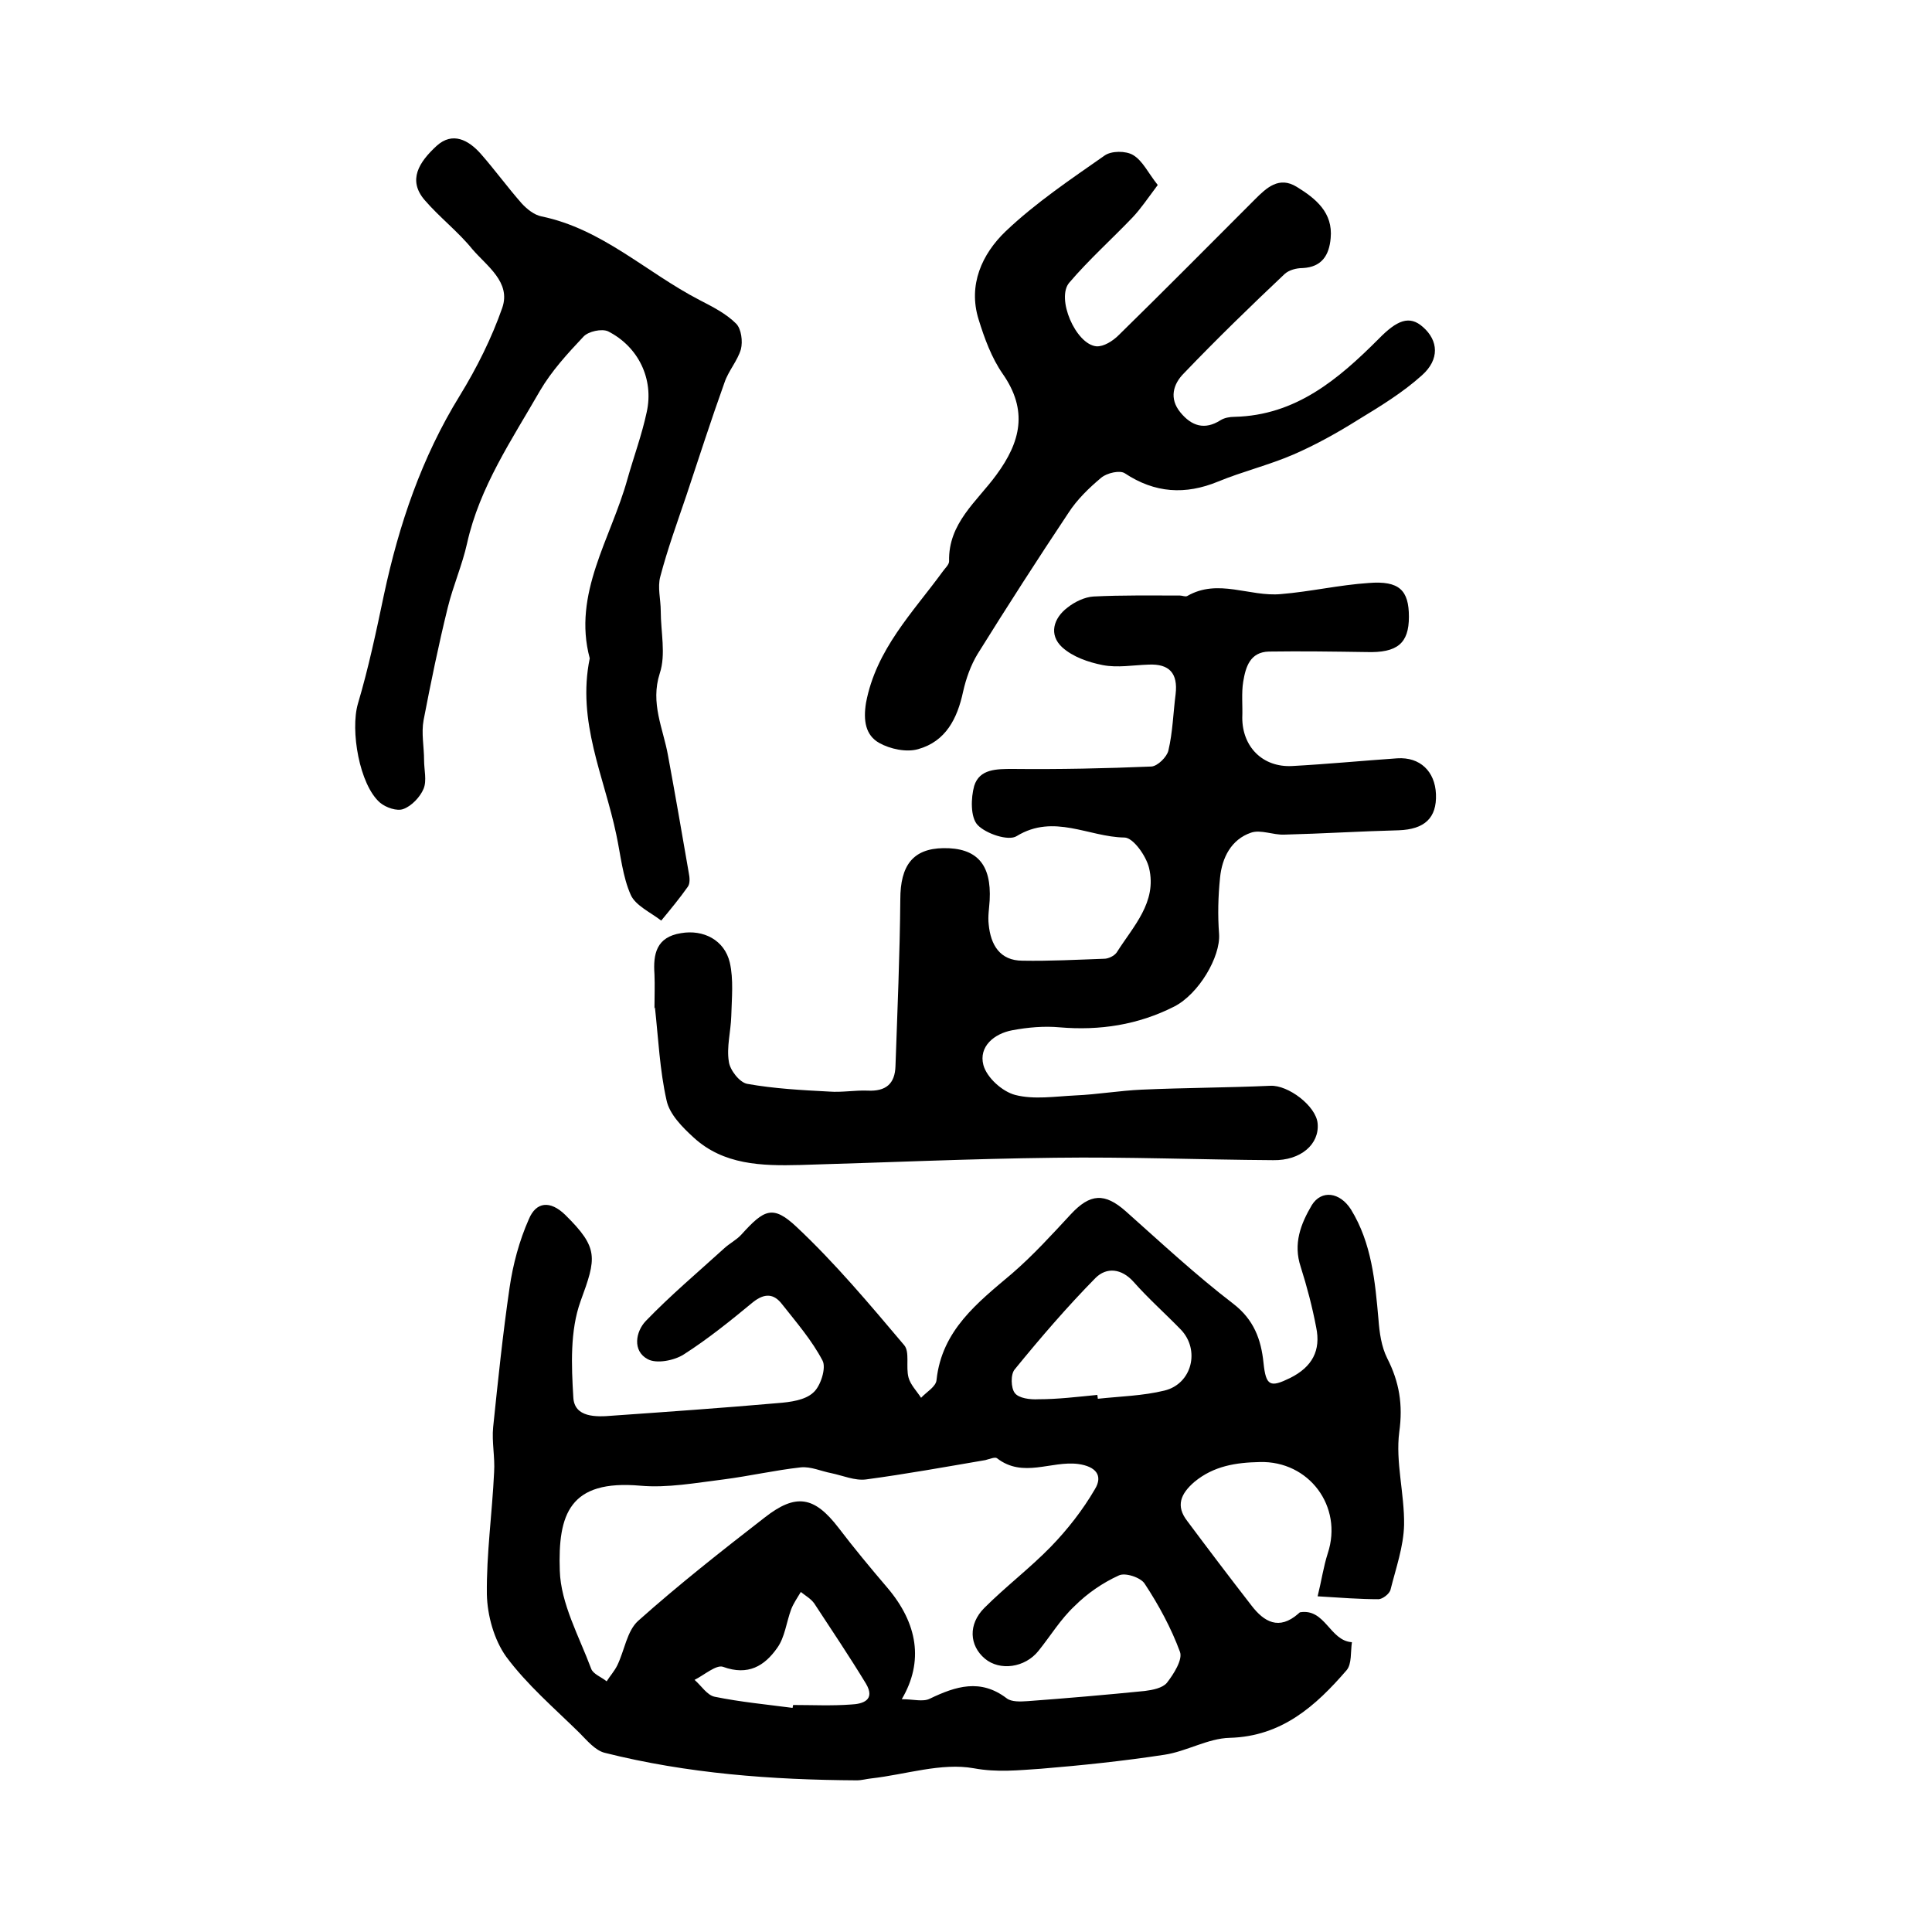
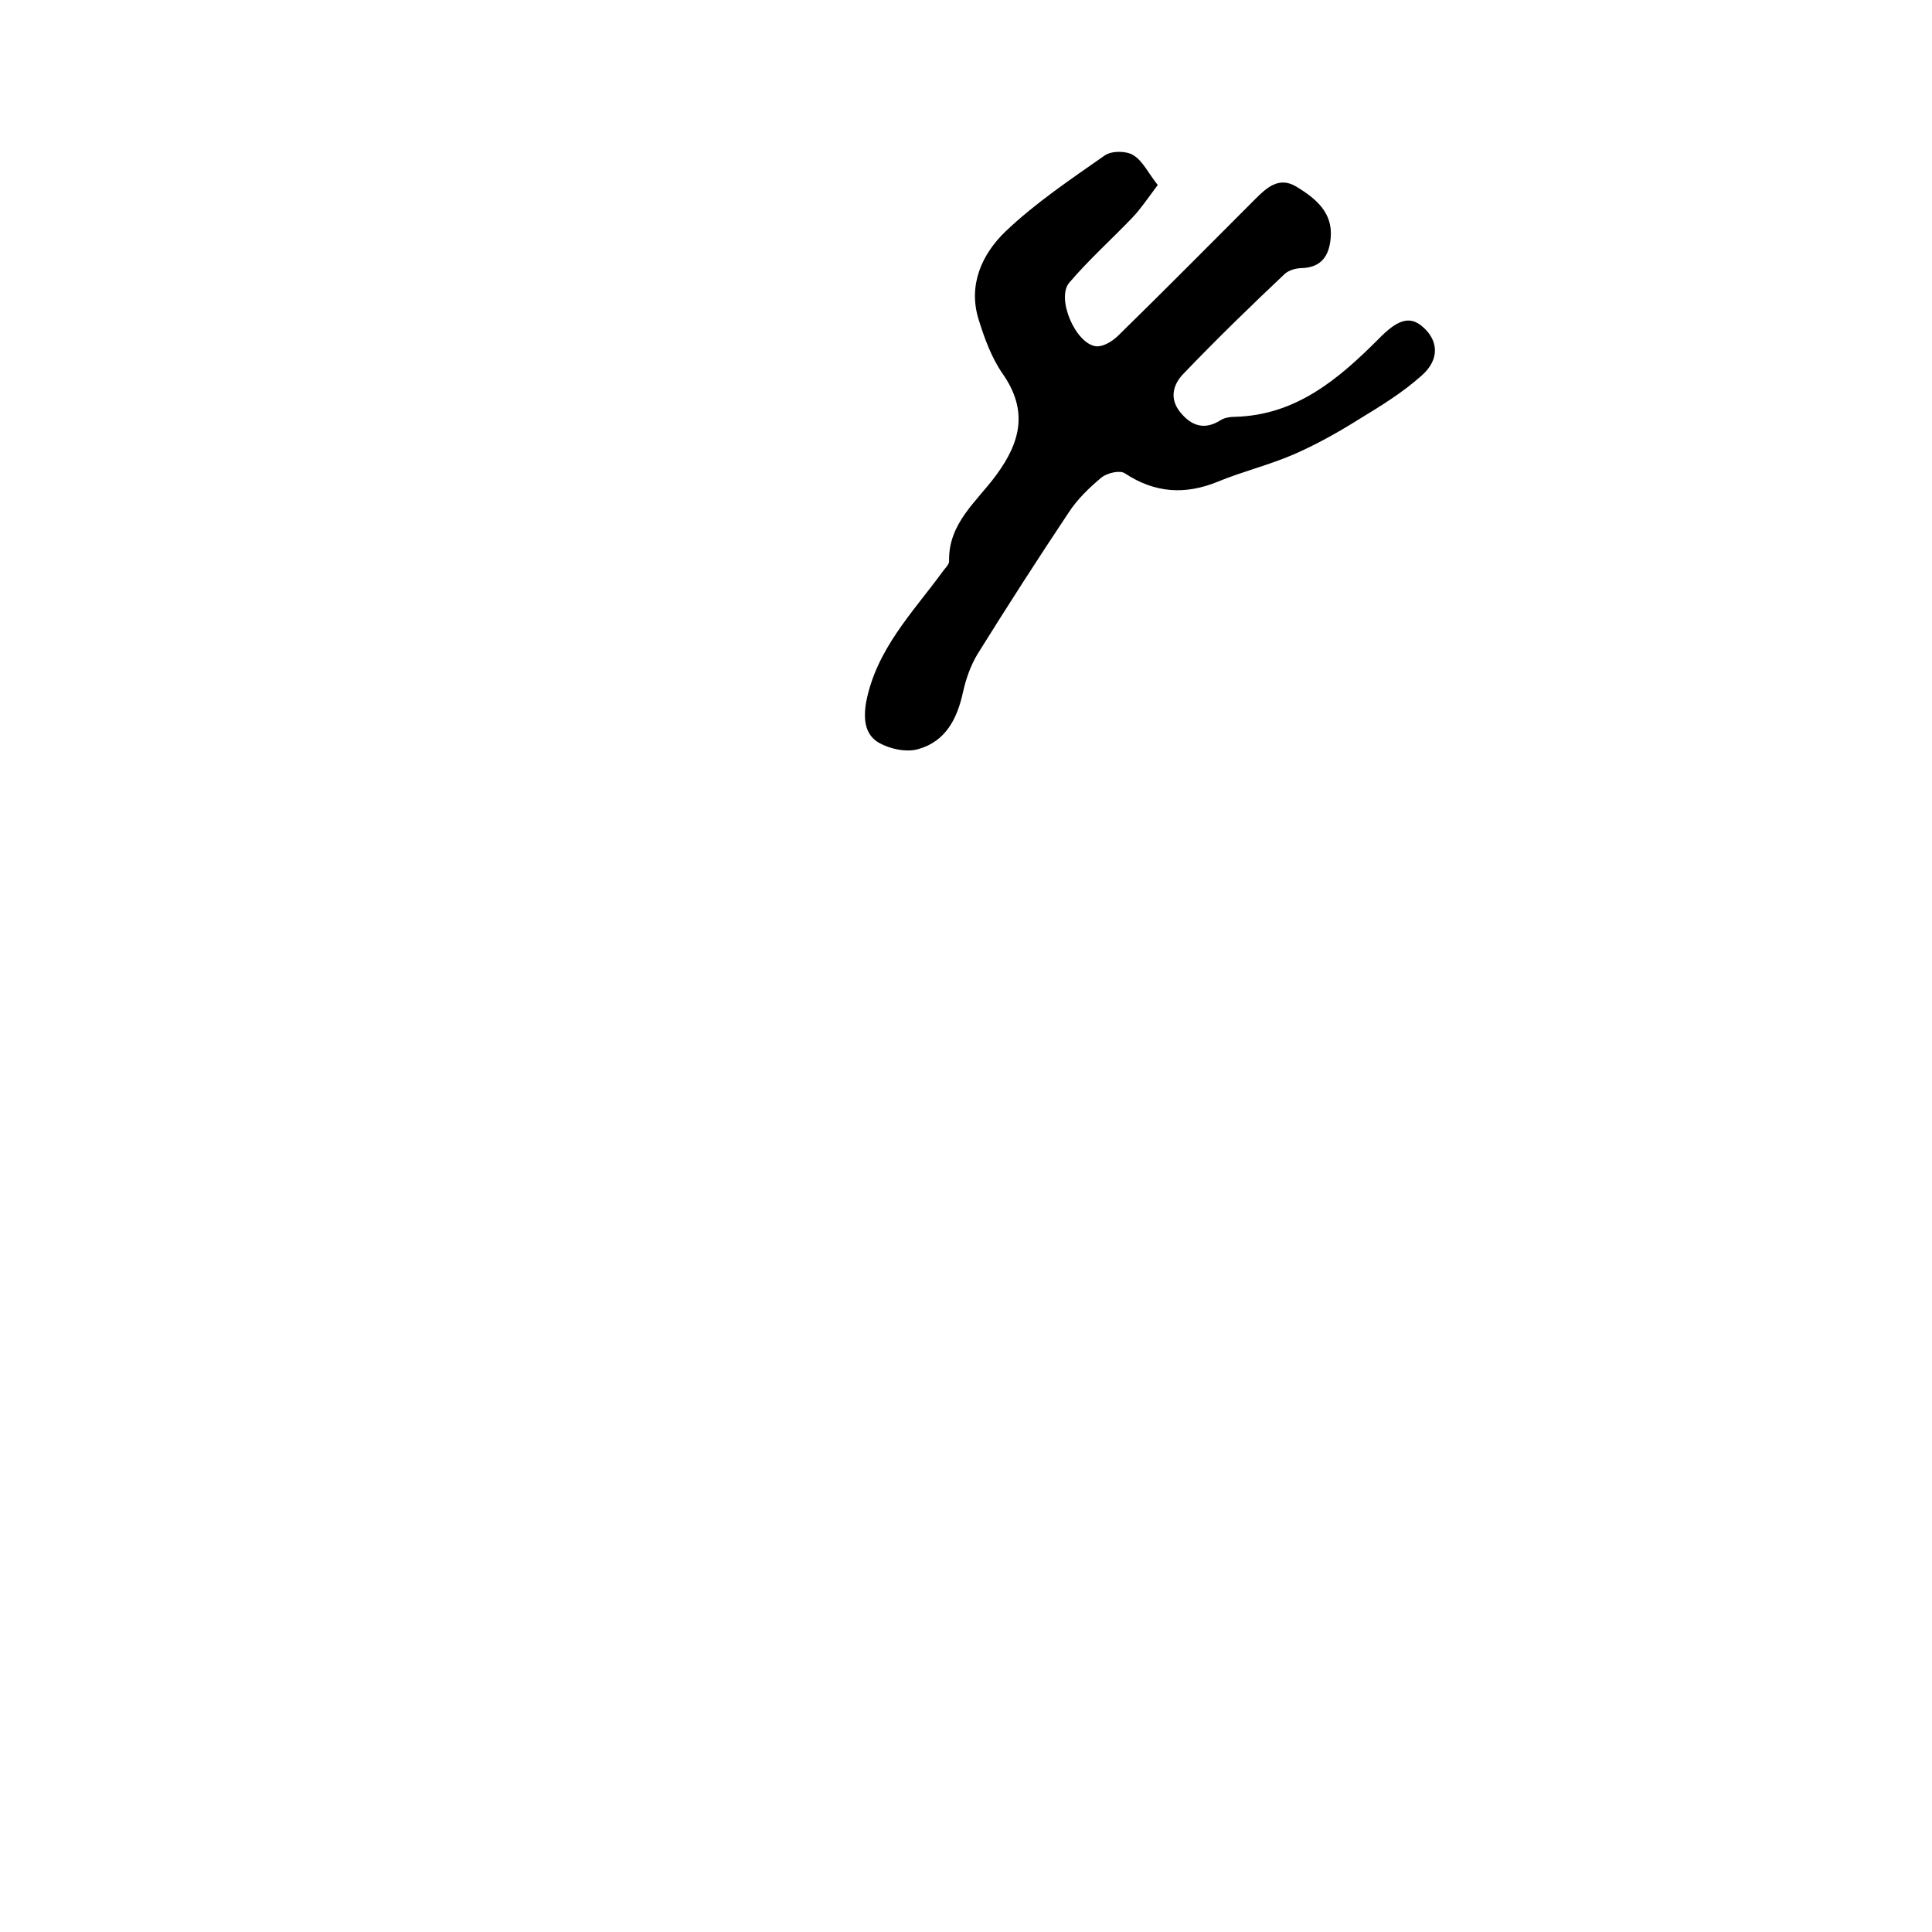
<svg xmlns="http://www.w3.org/2000/svg" version="1.1" id="图层_1" x="0px" y="0px" viewBox="0 0 400 400" style="enable-background:new 0 0 400 400;" xml:space="preserve">
  <style type="text/css">
	.st0{fill:#FFFFFF;}
</style>
  <g>
-     <path d="M272.8,330.5c0.8-3.2,1.2-6.1,2.1-8.9c3.2-9.7-3.9-19.2-14.1-18.9c-4.9,0.1-9.5,0.8-13.5,4.1c-2.9,2.5-3.9,5-1.5,8.1   c4.4,5.9,8.8,11.7,13.3,17.5c2.6,3.4,5.7,5.2,9.7,1.7c0.1-0.1,0.3-0.3,0.4-0.3c5.2-0.8,6.1,5.9,10.7,6.2c-0.3,2,0,4.5-1.1,5.8   c-6.4,7.4-13.4,13.7-24.2,14c-4.5,0.1-8.9,2.8-13.5,3.5c-8.5,1.3-17.1,2.2-25.6,2.9c-4.6,0.3-9,0.8-13.9-0.1   c-6.7-1.2-14.1,1.3-21.2,2.1c-1,0.1-2,0.4-3,0.4c-17.6-0.1-35.1-1.4-52.2-5.7c-2-0.5-3.7-2.6-5.3-4.2c-5.2-5.1-10.8-9.9-15.1-15.7   c-2.5-3.5-3.9-8.5-4-12.9c-0.1-8.4,1.1-16.8,1.5-25.3c0.2-3.1-0.5-6.3-0.2-9.3c1-9.7,2-19.3,3.4-28.9c0.7-4.8,2-9.7,4-14.2   c1.5-3.6,4.4-3.9,7.5-0.9c7,6.9,6.5,8.9,3.2,17.9c-2.2,6.1-1.9,13.3-1.5,19.9c0.2,4.2,4.7,4.1,8.1,3.8c11.4-0.8,22.8-1.6,34.2-2.6   c2.6-0.2,5.7-0.6,7.4-2.2c1.5-1.3,2.7-5.1,1.9-6.6c-2.2-4.2-5.4-7.9-8.4-11.7c-1.7-2.2-3.6-2.3-6-0.4c-4.6,3.8-9.3,7.6-14.3,10.8   c-2,1.3-5.7,2-7.5,1c-3.2-1.7-2.5-5.7-0.4-7.9c5.1-5.3,10.8-10.1,16.3-15.1c1.1-1,2.5-1.7,3.5-2.8c4.7-5.2,6.5-6.2,11.4-1.6   c8,7.5,15.2,16.1,22.3,24.5c1.2,1.4,0.3,4.5,0.9,6.7c0.4,1.5,1.7,2.8,2.6,4.2c1.1-1.2,3.1-2.3,3.2-3.7c1.1-10.3,8.5-16,15.6-22   c4.4-3.8,8.3-8.1,12.2-12.3c4-4.3,7-4.5,11.4-0.6c7.3,6.5,14.5,13.2,22.2,19.1c4.3,3.3,5.8,7.4,6.3,12.3c0.5,4.8,1.4,5.1,5.5,3.1   c4.6-2.3,6.4-5.7,5.4-10.5c-0.8-4.2-1.9-8.4-3.2-12.5c-1.6-4.8,0-8.9,2.3-12.8c2-3.2,5.8-2.7,8.1,0.9c4.3,7,5,14.9,5.7,22.8   c0.2,2.7,0.6,5.6,1.8,8c2.5,4.9,3.3,9.6,2.5,15.3c-0.8,6.2,1.1,12.8,1,19.2c-0.1,4.5-1.7,9-2.8,13.4c-0.2,0.9-1.7,2-2.5,2   C281.6,331.1,277.6,330.8,272.8,330.5z M186.7,351.8c2.4,0,4.4,0.6,5.8-0.1c5.4-2.6,10.5-4.2,15.9-0.1c1,0.8,2.9,0.7,4.4,0.6   c8.1-0.6,16.2-1.3,24.2-2.1c1.6-0.2,3.7-0.6,4.6-1.7c1.4-1.8,3.3-4.8,2.7-6.4c-1.8-4.9-4.4-9.7-7.3-14.1c-0.8-1.3-4.1-2.4-5.4-1.7   c-3.3,1.5-6.5,3.7-9.1,6.3c-2.9,2.7-5,6.2-7.5,9.3c-2.8,3.5-8,4.2-11.1,1.6c-3.2-2.7-3.5-7.1-0.1-10.5c4.4-4.4,9.4-8.2,13.7-12.6   c3.5-3.6,6.7-7.7,9.2-12c1.7-2.8,0.2-4.7-3.5-5.2c-5.6-0.7-11.4,3-16.8-1.2c-0.4-0.3-1.6,0.2-2.4,0.4c-8.2,1.4-16.5,2.9-24.7,4   c-2.3,0.3-4.8-0.8-7.2-1.3c-2.1-0.4-4.2-1.4-6.3-1.2c-5.4,0.6-10.6,1.8-16,2.5c-5.7,0.7-11.6,1.8-17.2,1.3   c-14.7-1.3-17.1,5.9-16.7,17.6c0.2,6.8,4,13.6,6.5,20.3c0.4,1.1,2.1,1.7,3.2,2.6c0.7-1.1,1.6-2.1,2.2-3.3c1.5-3.1,2-7.1,4.3-9.2   c8.4-7.5,17.3-14.5,26.2-21.4c6.5-5.1,10.3-4.4,15.3,2.1c3.2,4.2,6.6,8.3,10.1,12.4C190,336.1,191.3,344,186.7,351.8z M227.2,288.8   c0,0.3,0.1,0.6,0.1,0.8c4.6-0.5,9.3-0.6,13.8-1.7c5.7-1.4,7.4-8.4,3.4-12.6c-3.2-3.3-6.7-6.4-9.8-9.9c-2.5-2.8-5.6-3.1-7.9-0.8   c-5.9,6-11.4,12.4-16.7,18.9c-0.9,1-0.8,3.9,0,4.9c0.8,1.1,3.2,1.4,4.9,1.3C219,289.7,223.1,289.2,227.2,288.8z M164.1,353.6   c0-0.2,0.1-0.4,0.1-0.6c4,0,8,0.2,12-0.1c2.4-0.1,5.1-0.9,3.1-4.3c-3.4-5.6-7.1-11.1-10.7-16.6c-0.7-1-1.8-1.6-2.8-2.4   c-0.7,1.2-1.5,2.3-2,3.6c-1,2.7-1.3,5.8-2.9,8c-2.6,3.7-6,5.8-11.2,3.9c-1.4-0.5-3.9,1.7-5.9,2.7c1.4,1.2,2.6,3.2,4.2,3.5   C153.4,352.4,158.8,352.9,164.1,353.6z" />
-     <path d="M135.5,208.7c0-2.3,0.1-4.7,0-7c-0.3-4.2,0.4-7.7,5.5-8.5c4.6-0.8,9,1.4,10.1,6.1c0.8,3.5,0.4,7.4,0.3,11.1   c-0.1,3.2-1,6.4-0.5,9.4c0.2,1.7,2.2,4.3,3.8,4.6c5.6,1,11.3,1.3,17,1.6c2.6,0.2,5.3-0.3,7.9-0.2c3.8,0.2,5.7-1.4,5.8-5.1   c0.4-11.5,0.9-23,1-34.5c0-7,2.6-10.5,8.9-10.6c6.9-0.1,10,3.3,9.6,10.8c-0.1,1.7-0.4,3.3-0.2,5c0.4,4.2,2.3,7.5,7,7.5   c5.6,0.1,11.3-0.2,16.9-0.4c0.9,0,2.1-0.6,2.6-1.3c3.4-5.4,8.4-10.4,6.7-17.5c-0.6-2.5-3.3-6.3-5.1-6.3c-7.4-0.1-14.6-5-22.3-0.3   c-1.7,1.1-6.4-0.5-8.1-2.3c-1.5-1.6-1.4-5.6-0.7-8.1c1.1-3.5,4.6-3.5,8-3.5c9.6,0.1,19.1-0.1,28.7-0.5c1.3-0.1,3.2-2,3.5-3.3   c0.9-3.8,1-7.8,1.5-11.7c0.5-4.3-1.3-6.3-5.6-6.1c-3.2,0.1-6.4,0.7-9.5,0.1c-3-0.6-6.2-1.7-8.4-3.7c-2.8-2.6-1.8-6,1.1-8.2   c1.5-1.2,3.6-2.2,5.4-2.3c6-0.3,11.9-0.2,17.9-0.2c0.5,0,1.1,0.3,1.5,0.1c6.4-3.7,12.9,0.2,19.4-0.4c6.1-0.5,12.1-1.9,18.2-2.3   c6.3-0.5,8.3,1.5,8.3,7c0,5.5-2.4,7.5-8.8,7.3c-6.7-0.1-13.5-0.2-20.2-0.1c-3.9,0.1-4.8,3.2-5.3,6.2c-0.4,2.4-0.1,5-0.2,7.5   c0,6,4.2,10.3,10.3,10c7.3-0.4,14.6-1.1,21.8-1.6c4.7-0.3,7.8,2.7,8,7.4c0.2,5-2.4,7.3-7.7,7.5c-7.9,0.2-15.8,0.7-23.7,0.9   c-2.3,0.1-4.9-1.1-6.9-0.4c-4.1,1.4-6,5.2-6.4,9.3c-0.4,3.9-0.5,7.8-0.2,11.7c0.3,4.7-4.2,12.4-9.3,15c-7.5,3.8-15.4,5-23.7,4.3   c-3.2-0.3-6.6,0-9.8,0.6c-3.8,0.7-7,3.4-6,7.2c0.7,2.6,3.9,5.5,6.6,6.2c3.9,1,8.2,0.3,12.4,0.1c4.6-0.2,9.2-1,13.8-1.2   c8.9-0.4,17.7-0.4,26.6-0.8c3.7-0.2,9.5,4.2,9.8,7.8c0.4,4.3-3.5,7.7-9.2,7.6c-15.1-0.1-30.2-0.7-45.2-0.5   c-17.6,0.2-35.2,1-52.8,1.5c-7.9,0.2-15.8,0-22-5.7c-2.3-2.1-5-4.8-5.6-7.7c-1.4-6.2-1.7-12.8-2.4-19.2   C135.2,208.8,135.4,208.8,135.5,208.7z" />
-     <path d="M122.1,136.3c-3.6-13.4,4.4-24.8,7.8-37.1c1.3-4.6,3-9.2,4-13.9c1.5-6.8-1.7-13.5-8-16.7c-1.3-0.6-4.1,0-5.1,1.1   c-3.3,3.5-6.6,7.1-9,11.2C106,91,99.3,100.8,96.7,112.5c-1,4.5-2.9,8.8-4,13.3c-1.9,7.7-3.5,15.5-5,23.3c-0.5,2.7,0.1,5.5,0.1,8.3   c0,2,0.6,4.2-0.1,5.9c-0.7,1.7-2.5,3.6-4.2,4.2c-1.3,0.5-3.6-0.3-4.8-1.3c-4.3-3.7-6.2-15-4.6-20.5c2.2-7.4,3.8-15,5.4-22.6   c3.1-14.5,7.8-28.4,15.7-41.2c3.5-5.7,6.6-11.9,8.8-18.2c1.8-5.3-3.2-8.6-6.2-12.1C94.9,48,91,45,87.9,41.4   c-3.5-4.1-1.2-7.8,2.5-11.2c3.3-3,6.6-1.2,9.1,1.6c2.9,3.3,5.6,7,8.5,10.3c1.1,1.2,2.6,2.4,4.1,2.7c12.6,2.6,21.7,11.6,32.7,17.3   c2.7,1.4,5.5,2.8,7.6,4.9c1.1,1.1,1.4,3.7,1,5.3c-0.7,2.4-2.6,4.5-3.4,6.9c-2.8,7.8-5.3,15.6-7.9,23.4c-1.9,5.6-3.9,11.1-5.4,16.8   c-0.6,2.2,0.1,4.7,0.1,7.1c0,4.3,1.1,9-0.2,12.9c-2,6.2,0.7,11.4,1.7,17c1.5,8.1,2.9,16.2,4.3,24.3c0.2,1,0.3,2.2-0.2,2.9   c-1.7,2.4-3.6,4.7-5.5,7c-2.2-1.7-5.3-3.1-6.3-5.3c-1.7-3.8-2.1-8.3-3-12.5C125.1,160.8,119.4,149.4,122.1,136.3z" />
    <path d="M239.7,38.3c-2.1,2.8-3.5,4.9-5.2,6.7c-4.3,4.5-9,8.7-13.1,13.5c-2.8,3.2,1.3,12.8,5.6,13.2c1.5,0.1,3.4-1.1,4.6-2.3   c9.5-9.3,18.8-18.7,28.2-28.1c2.4-2.4,5-4.9,8.7-2.6c3.9,2.4,7.5,5.3,7,10.6c-0.3,3.5-1.8,6-5.8,6.2c-1.3,0-2.8,0.4-3.7,1.2   c-7.1,6.7-14.1,13.5-20.9,20.6c-2.2,2.2-3.1,5.2-0.7,8.1c2.3,2.8,5,3.7,8.3,1.6c0.8-0.5,1.9-0.7,2.9-0.7   c12.7-0.3,21.5-7.8,29.8-16.1c3.8-3.9,6.4-5,9.2-2.5c3.2,2.8,3.5,6.7-0.2,10c-4,3.6-8.6,6.4-13.2,9.2c-4.3,2.7-8.8,5.2-13.4,7.2   c-5.1,2.2-10.5,3.5-15.6,5.6c-6.8,2.8-13.1,2.4-19.3-1.7c-1-0.7-3.7-0.1-4.9,0.9c-2.5,2.1-5,4.5-6.8,7.3   c-6.4,9.6-12.7,19.4-18.8,29.2c-1.4,2.3-2.4,5.1-3,7.8c-1.2,5.6-3.6,10.3-9.3,11.9c-2.4,0.7-5.8,0-8.1-1.3   c-2.8-1.6-3.3-4.6-2.7-8.3c2.1-11.1,9.7-18.7,15.9-27.2c0.5-0.7,1.3-1.4,1.3-2.1c-0.2-7.9,5.8-12.4,9.8-17.9   c5-6.8,6.6-13.3,1.3-20.9c-2.3-3.3-3.8-7.4-5-11.3c-2.2-7.1,0.7-13.5,5.6-18.2c6.2-5.9,13.5-10.8,20.5-15.7c1.4-1,4.4-1,5.9-0.1   C236.6,33.3,237.7,35.8,239.7,38.3z" />
  </g>
</svg>